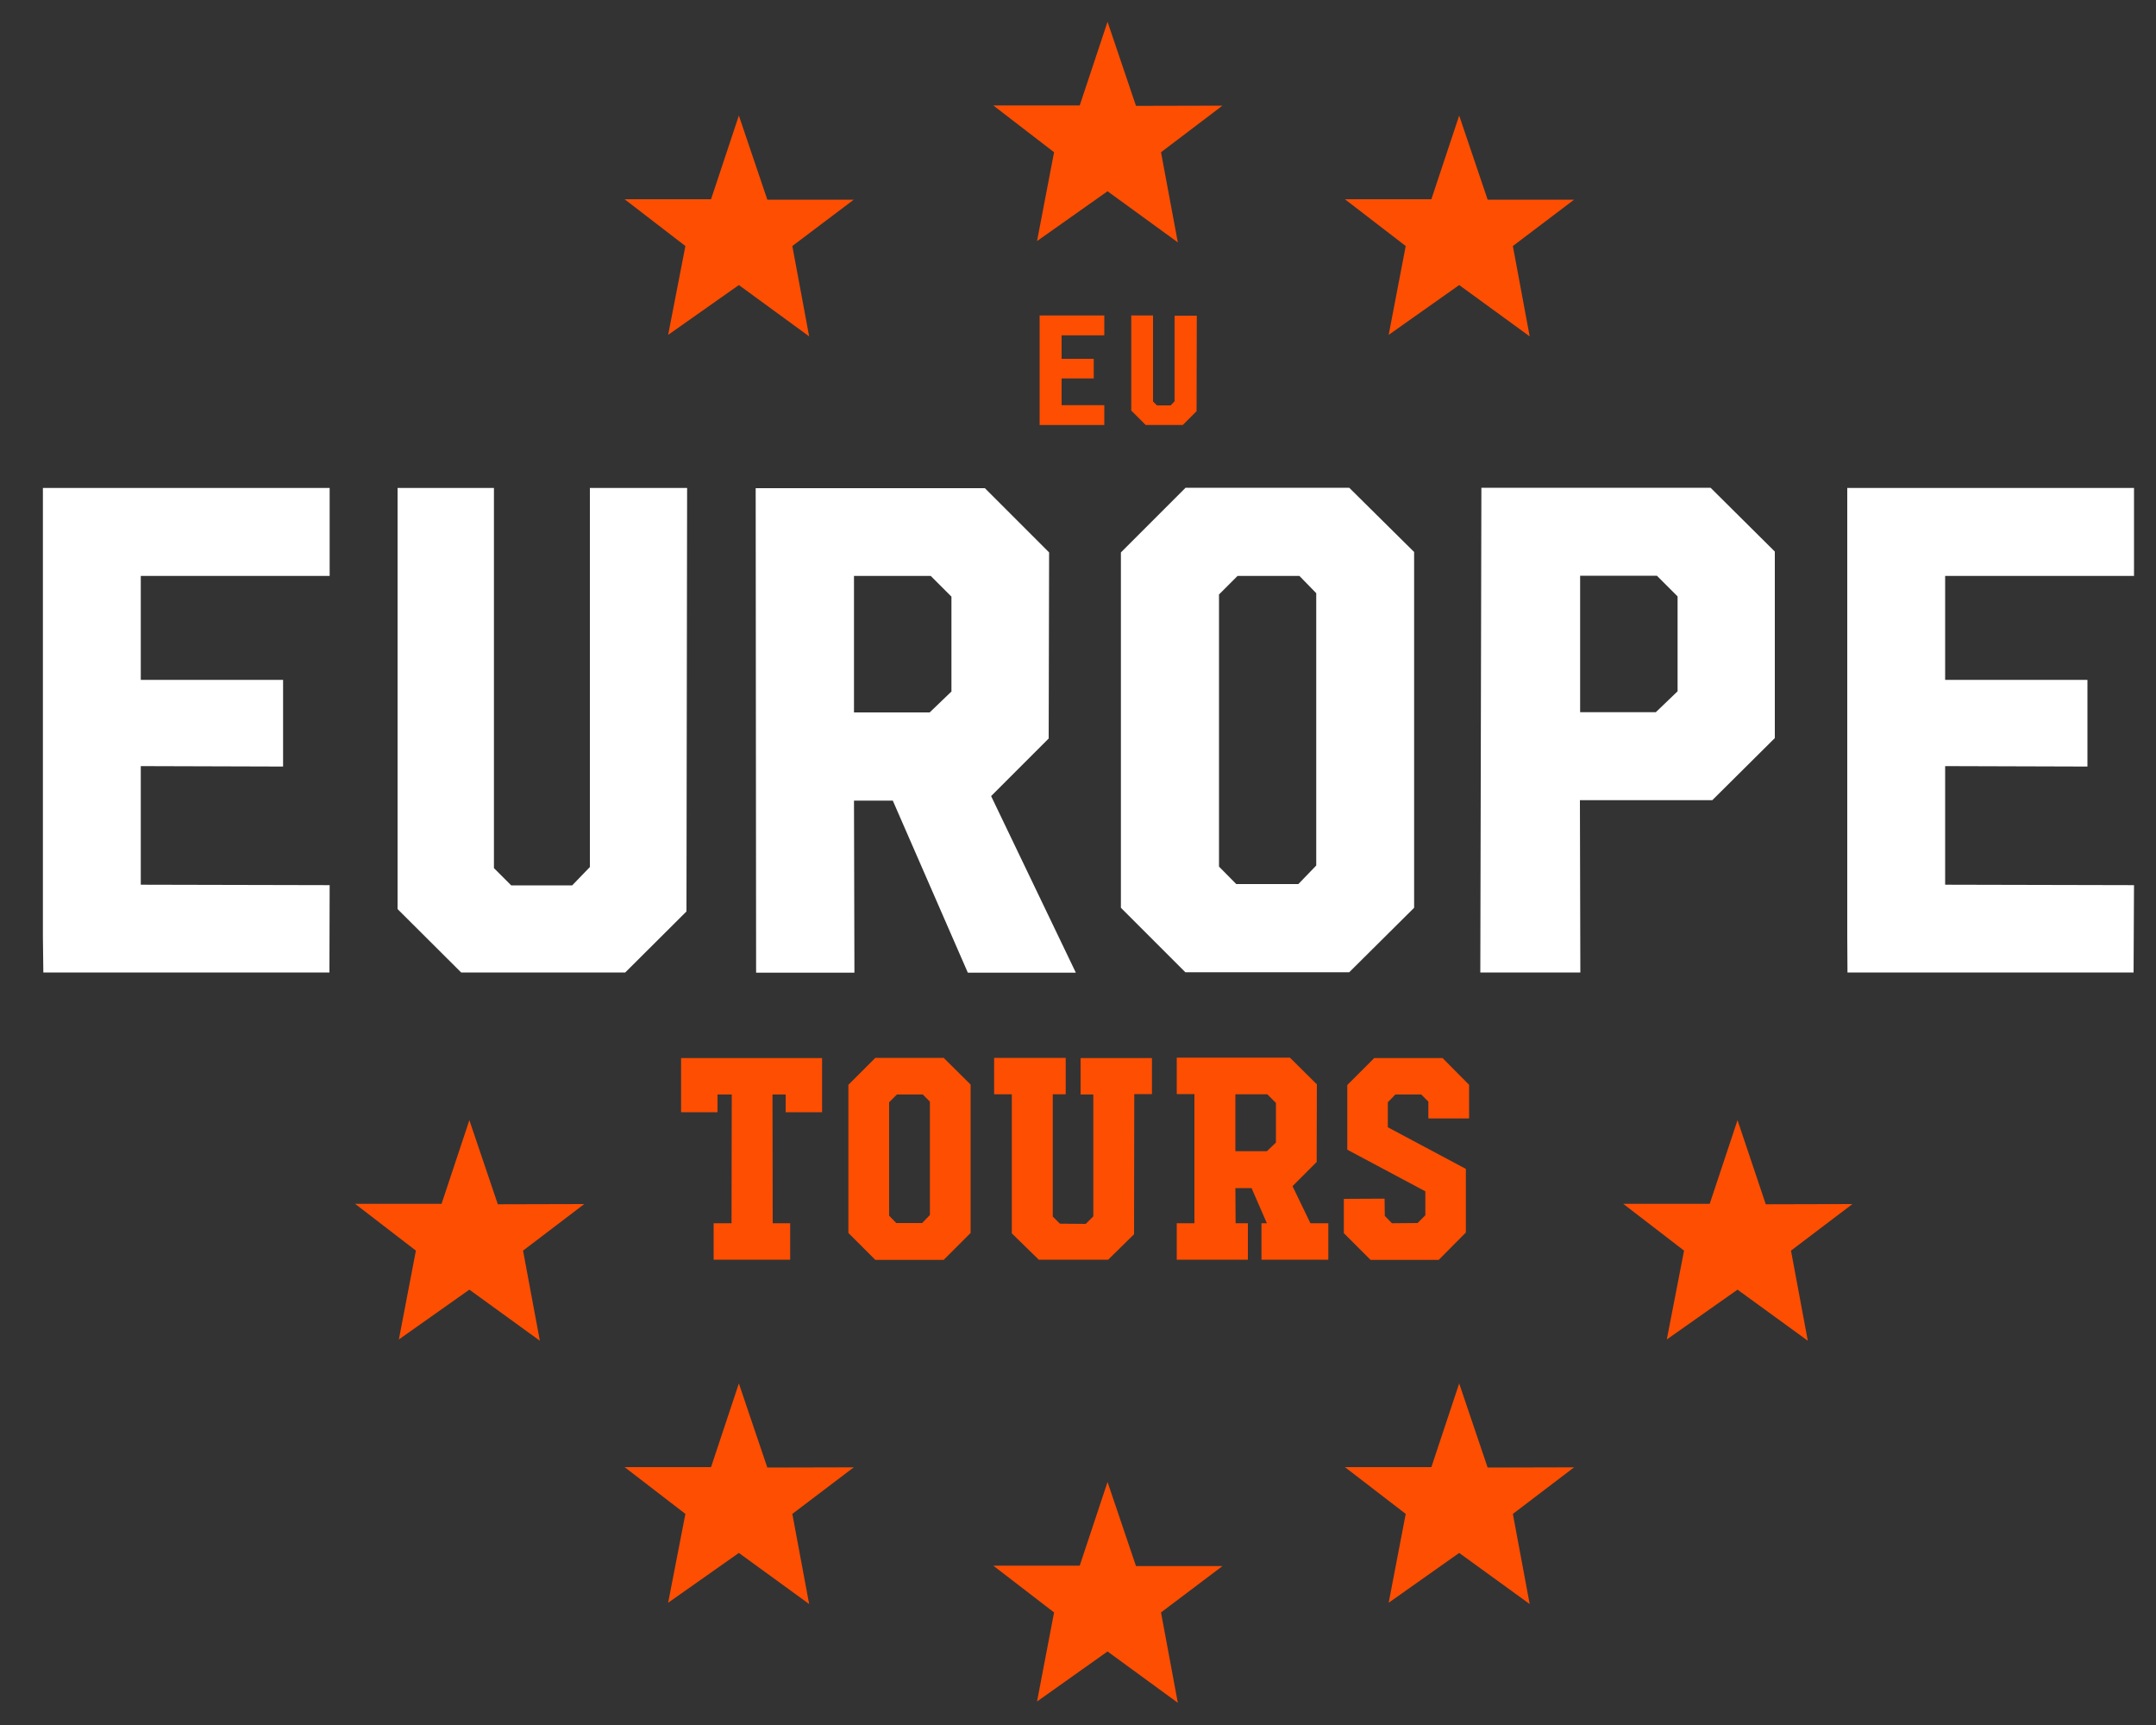
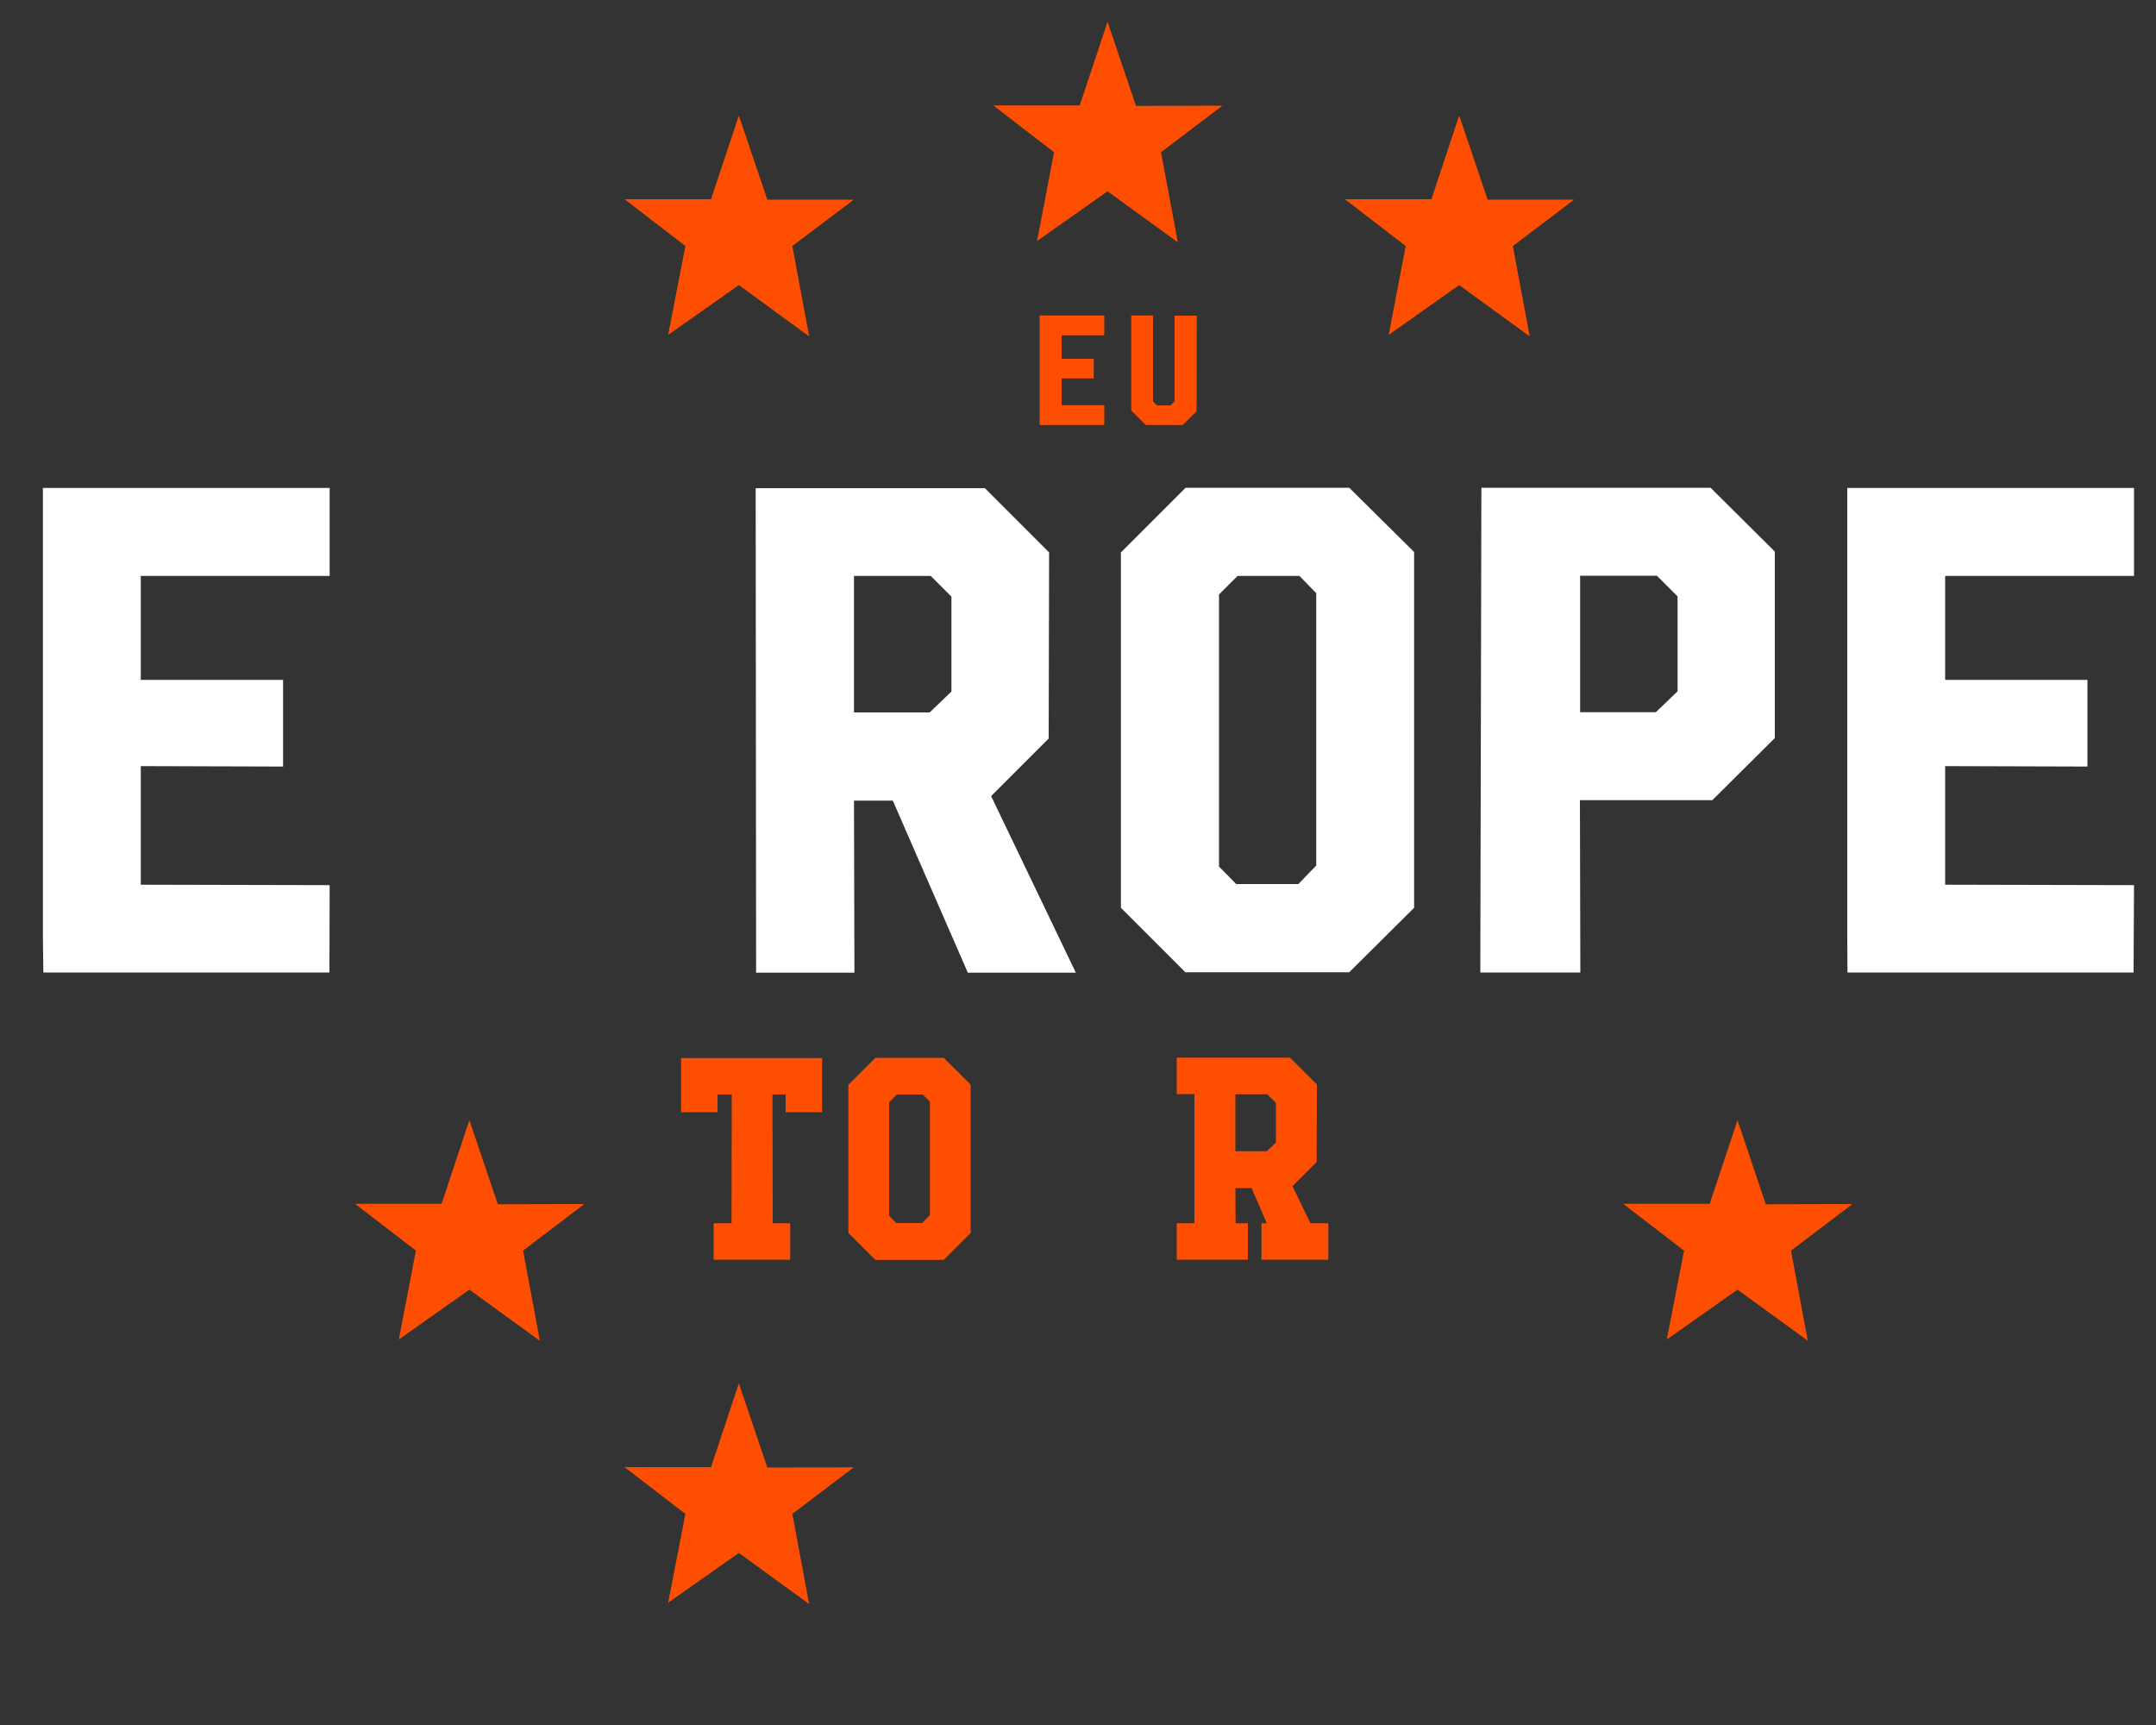
<svg xmlns="http://www.w3.org/2000/svg" version="1.1" id="Layer_1" x="0px" y="0px" viewBox="0 0 1000 800" style="enable-background:new 0 0 1000 800;" xml:space="preserve">
  <rect x="0" y="0" width="1000" height="800" fill="#333333" stroke="none" />
  <style type="text/css">
	.st0{fill:#FFFFFF;}
	.st1{fill:#FE4E02;}
</style>
  <g>
    <g>
      <g>
        <path class="st0" d="M486.4,342.5l0.2-86.3l-29.8-29.8H350.5l0.2,224.7h45.6l-0.2-79.8h18l34.8,79.8H499l-39.3-81.9L486.4,342.5z      M441.2,320.8l-10,9.6h-35.1v-63.3h35.6l9.6,9.6V320.8z" />
-         <polygon class="st0" points="273.6,402.1 265.4,410.6 237.1,410.6 229.1,402.6 229.1,226.3 184.4,226.3 184.4,421.6 213.9,451      290,451 318.4,422.7 318.7,226.3 273.6,226.3    " />
        <path class="st0" d="M549.8,226.3l-29.9,29.9v164.8l29.9,29.9h76l30.1-29.9v-165l-30.1-29.8H549.8z M610.5,401.4l-8.3,8.6h-28.8     l-8-8.1V275.7l8.6-8.6h28.7l7.8,8V401.4z" />
        <polygon class="st0" points="19.9,434.4 20.1,451 152.8,451 152.9,410.5 65.3,410.3 65.3,355.3 131.3,355.5 131.3,315.3      65.3,315.3 65.3,267.1 152.9,267.1 152.9,226.3 19.9,226.3    " />
        <polygon class="st0" points="989.8,267.1 989.8,226.3 856.8,226.3 856.8,434.4 856.9,451 989.6,451 989.8,410.5 902.2,410.3      902.2,355.3 968.2,355.5 968.2,315.3 902.2,315.3 902.2,267.1    " />
        <path class="st0" d="M687.1,226.2L686.6,451H733l-0.2-79.9h61.4l29-28.8v-86.5l-29.8-29.6H687.1z M778,320.7l-10,9.6h-35.1v-63.3     h35.6l9.6,9.6V320.7z" />
      </g>
      <g>
        <path class="st1" d="M512.2,146.3v9.2h-19.8v10.9h14.9v9.1l-14.9,0v12.4l19.8,0l0,9.2h-30l0-3.8v-47H512.2z" />
        <path class="st1" d="M555.1,146.3l-0.1,44.4l-6.4,6.4h-17.2l-6.7-6.7v-44.1h10.1v39.9l1.8,1.8h6.4l1.8-1.9v-39.7H555.1z" />
      </g>
      <g>
        <path class="st1" d="M381.3,490.7v25.1h-16.9v-8.2h-6.1l0.1,59.7h8.1v16.9H331v-16.9h8.3l0.1-59.7h-6.6v8.2h-16.9v-25.1H381.3z" />
        <path class="st1" d="M437.7,490.6l12.5,12.4v68.8l-12.5,12.5H406l-12.5-12.5v-68.7l12.5-12.5H437.7z M427.8,567.1l3.5-3.6v-52.6     l-3.3-3.3h-12l-3.6,3.6v52.6l3.3,3.4H427.8z" />
-         <path class="st1" d="M534.3,490.5v16.9h-8.2l-0.1,65l-12,11.8h-32.2L469.3,572v-64.5h-8.2v-16.9h33.2v16.9h-6v56.7l3.3,3.3     l12,0.1l3.5-3.5v-56.5h-5.9v-16.9H534.3z" />
        <path class="st1" d="M598.3,490.5l12.5,12.4l-0.1,36l-11.2,11.2l8.3,17.2h8.3v16.9h-31v-16.9h2.5l-7.1-16.3H573l0.1,16.3h5.7     v16.9h-33v-16.9h8.2v-59.9h-8.2v-16.9H598.3z M573,533.9h14.6l4.2-4v-18.4l-4-4H573V533.9z" />
-         <path class="st1" d="M669,490.6l12.4,12.5v15.6h-18.9v-7.8l-3.3-3.3h-12l-3.5,3.6v11.6l36.2,19.3v29.5l-12.6,12.7h-31.6     l-12.4-12.4v-15.9l18.9-0.1l0.1,8l3.3,3.4l11.9-0.1l3.6-3.6v-11.1l-36.2-19.3v-30l12.5-12.5H669z" />
      </g>
    </g>
    <g>
      <g>
-         <polygon class="st1" points="513.7,687.3 526.9,726.3 567,726.3 538.5,747.8 546.3,789.7 513.7,765.9 481,789.1 488.9,747.8      460.7,726.1 500.8,726.1    " />
        <polygon class="st1" points="513.7,10.1 526.9,49.1 567,49 538.5,70.6 546.3,112.4 513.7,88.7 481,111.8 488.9,70.6 460.7,48.9      500.8,48.9    " />
        <polygon class="st1" points="676.8,53.6 690,92.6 730.1,92.6 701.7,114.1 709.5,156 676.8,132.2 644.1,155.3 652,114.1      623.8,92.4 663.9,92.4    " />
        <polygon class="st1" points="342.7,53.6 355.9,92.6 396,92.6 367.5,114.1 375.3,156 342.7,132.2 309.9,155.3 317.9,114.1      289.7,92.4 329.8,92.4    " />
-         <polygon class="st1" points="676.8,641.6 690,680.6 730.1,680.5 701.7,702.1 709.5,743.9 676.8,720.2 644.1,743.3 652,702.1      623.8,680.4 663.9,680.4    " />
        <polygon class="st1" points="342.7,641.6 355.9,680.6 396,680.5 367.5,702.1 375.3,743.9 342.7,720.2 309.9,743.3 317.9,702.1      289.7,680.4 329.8,680.4    " />
        <polygon class="st1" points="217.7,519.5 230.9,558.5 271,558.4 242.6,580 250.4,621.8 217.7,598.1 185,621.2 192.9,580      164.7,558.3 204.8,558.3    " />
        <polygon class="st1" points="805.9,519.5 819,558.5 859.2,558.4 830.7,580 838.5,621.8 805.9,598.1 773.1,621.2 781.1,580      752.9,558.3 793,558.3    " />
      </g>
    </g>
  </g>
</svg>